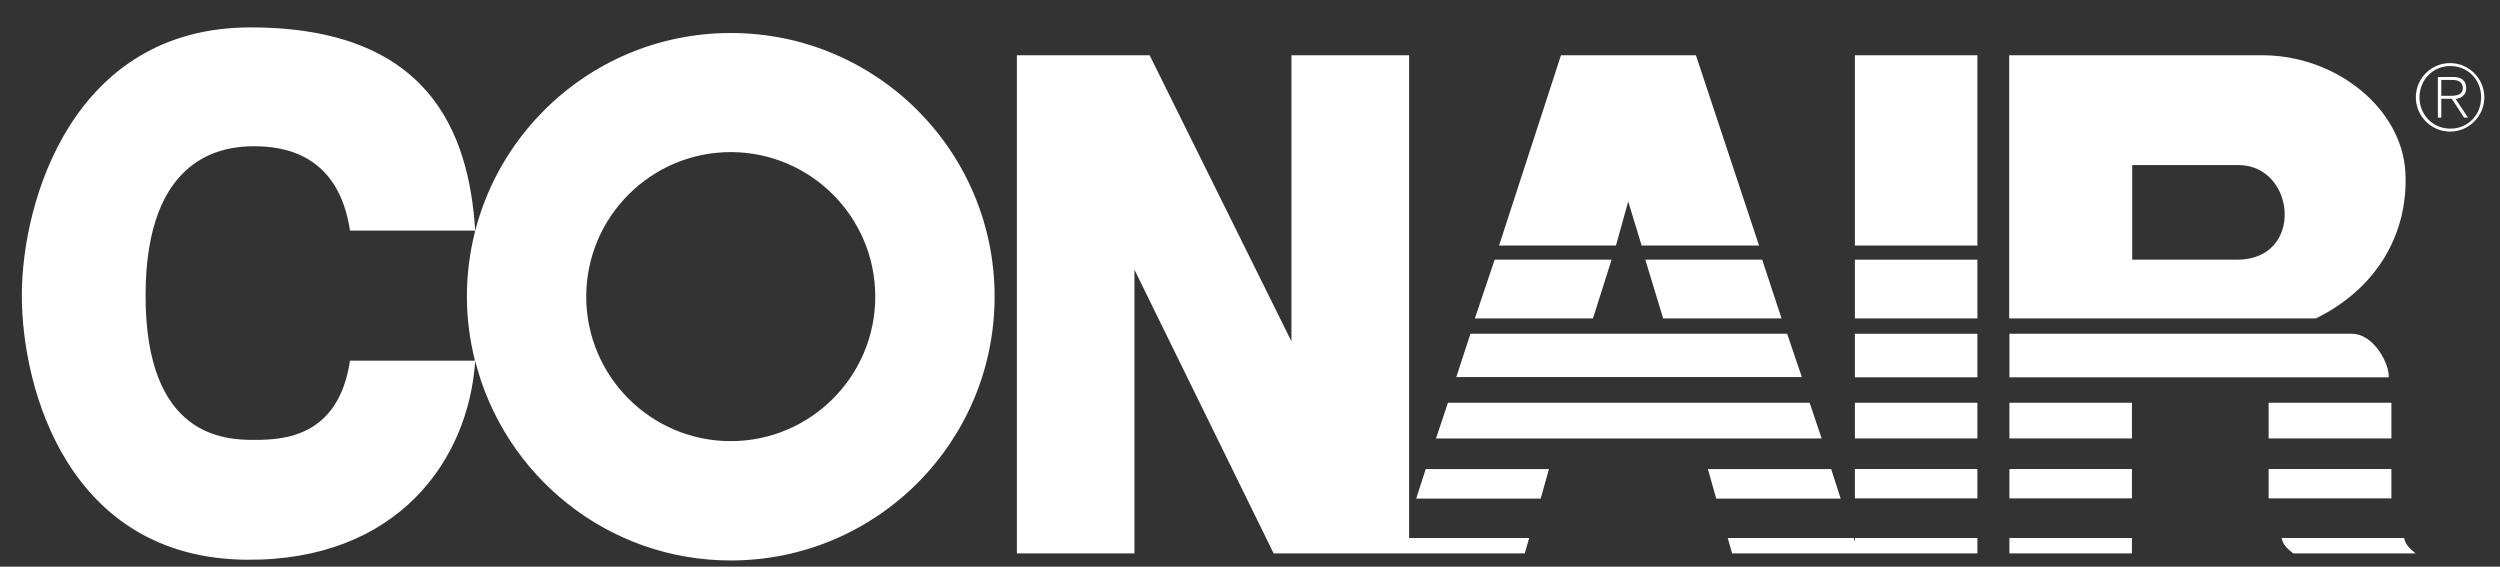
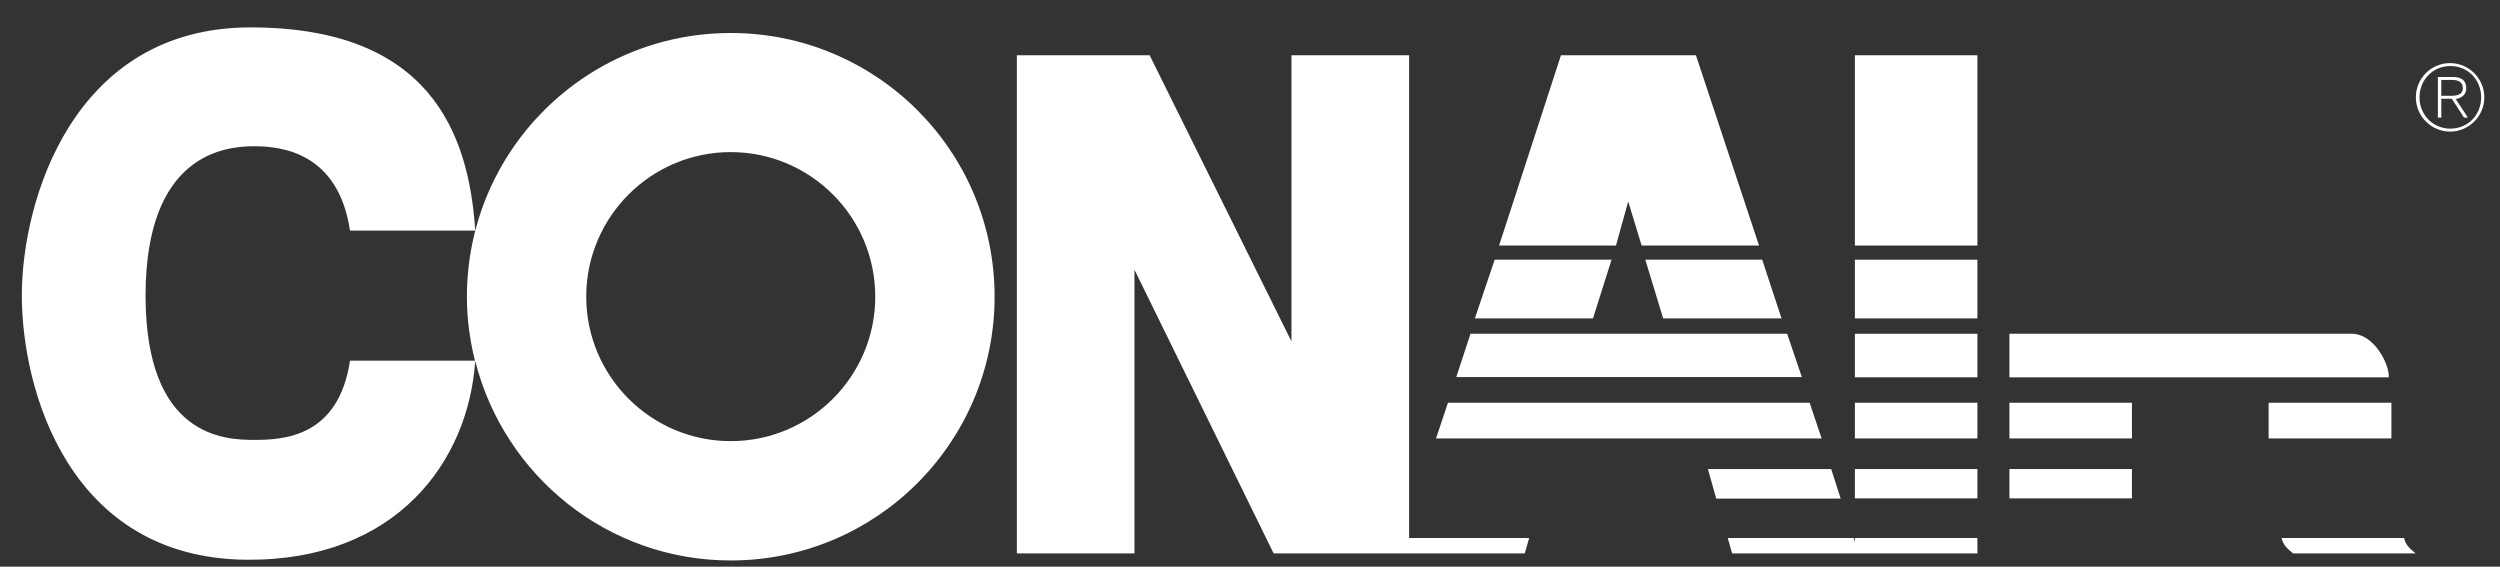
<svg xmlns="http://www.w3.org/2000/svg" width="75" height="17" viewBox="0 0 75 17" fill="none">
  <rect x="0" y="0" width="75" height="17" fill="#333333" stroke="none" />
  <path fill-rule="evenodd" clip-rule="evenodd" d="M21.923 0.99C17.55 0.99 14.007 4.534 14.007 8.906C14.007 9.566 14.095 10.204 14.249 10.821H10.5C10.155 13.117 8.505 13.197 7.625 13.197C6.744 13.197 4.367 13.117 4.367 8.869C4.367 4.622 6.744 4.387 7.625 4.387C8.505 4.387 10.155 4.614 10.5 6.918H14.256C14.066 3.932 12.841 0.822 7.515 0.822C2.189 0.822 0.655 6.023 0.655 8.862C0.655 11.701 2.071 16.748 7.397 16.792C11.916 16.829 14.058 13.814 14.256 10.828C15.122 14.261 18.218 16.814 21.923 16.814C26.295 16.814 29.838 13.271 29.838 8.899C29.838 4.526 26.295 0.99 21.923 0.99ZM21.923 13.234C19.531 13.234 17.587 11.29 17.587 8.899C17.587 6.507 19.531 4.563 21.923 4.563C24.314 4.563 26.258 6.507 26.258 8.899C26.258 11.29 24.314 13.234 21.923 13.234Z" fill="white" />
  <path fill-rule="evenodd" clip-rule="evenodd" d="M42.273 1.658H38.744V10.242L34.489 1.658H30.506V16.602H34.034V8.092L38.209 16.602H45.743L45.875 16.14H42.273V1.658Z" fill="white" />
  <path d="M59.322 1.658H55.647V7.366H59.322V1.658Z" fill="white" />
  <path d="M59.322 7.791H55.647V9.552H59.322V7.791Z" fill="white" />
  <path d="M59.322 10.013H55.647V11.319H59.322V10.013Z" fill="white" />
  <path d="M59.322 12.082H55.647V13.153H59.322V12.082Z" fill="white" />
  <path d="M59.322 14.071H55.647V14.951H59.322V14.071Z" fill="white" />
  <path fill-rule="evenodd" clip-rule="evenodd" d="M55.647 16.257L55.61 16.14H51.832L51.964 16.602H59.322V16.14H55.647V16.257Z" fill="white" />
  <path fill-rule="evenodd" clip-rule="evenodd" d="M70.553 10.013H60.283V11.319H71.661C71.698 10.974 71.243 10.013 70.553 10.013Z" fill="white" />
  <path d="M63.958 12.082H60.283V13.153H63.958V12.082Z" fill="white" />
  <path d="M63.958 14.071H60.283V14.951H63.958V14.071Z" fill="white" />
-   <path d="M63.958 16.14H60.283V16.602H63.958V16.14Z" fill="white" />
  <path fill-rule="evenodd" clip-rule="evenodd" d="M48.846 6.045L49.249 7.366H52.771L50.878 1.658H46.829L44.972 7.366H48.479L48.846 6.045Z" fill="white" />
  <path fill-rule="evenodd" clip-rule="evenodd" d="M48.347 7.791H44.84L44.246 9.552H47.789L48.347 7.791Z" fill="white" />
  <path fill-rule="evenodd" clip-rule="evenodd" d="M53.614 10.013H44.114L43.689 11.311H54.055L53.614 10.013Z" fill="white" />
  <path fill-rule="evenodd" clip-rule="evenodd" d="M54.289 12.082H43.439L43.08 13.153H54.649L54.289 12.082Z" fill="white" />
-   <path fill-rule="evenodd" clip-rule="evenodd" d="M42.486 14.959H46.22L46.469 14.071H42.772L42.486 14.959Z" fill="white" />
  <path fill-rule="evenodd" clip-rule="evenodd" d="M49.895 9.552H53.446L52.866 7.791H49.359L49.895 9.552Z" fill="white" />
  <path fill-rule="evenodd" clip-rule="evenodd" d="M54.935 14.071H51.237L51.487 14.959H55.221L54.935 14.071Z" fill="white" />
-   <path fill-rule="evenodd" clip-rule="evenodd" d="M72.16 5.143C72.043 3.265 70.128 1.695 67.942 1.658H60.276V9.552H69.475C71.28 8.672 72.27 7.021 72.16 5.143ZM63.966 7.791V4.952H67.15C68.874 4.952 69.145 7.791 67.113 7.791H63.966Z" fill="white" />
  <path d="M71.742 12.082H68.059V13.153H71.742V12.082Z" fill="white" />
-   <path d="M71.742 14.071H68.059V14.951H71.742V14.071Z" fill="white" />
  <path fill-rule="evenodd" clip-rule="evenodd" d="M72.123 16.14H68.448C68.485 16.33 68.602 16.448 68.793 16.602H72.468C72.277 16.448 72.16 16.33 72.123 16.14Z" fill="white" />
  <path fill-rule="evenodd" clip-rule="evenodd" d="M73.987 2.648C73.987 2.428 73.862 2.31 73.591 2.31H73.136V3.528H73.239V2.963H73.554L73.921 3.528H74.038L73.671 2.971C73.847 2.941 73.987 2.846 73.987 2.648ZM73.495 2.875H73.239V2.398H73.576C73.723 2.398 73.884 2.45 73.884 2.64C73.884 2.853 73.686 2.875 73.495 2.875Z" fill="white" />
  <path fill-rule="evenodd" clip-rule="evenodd" d="M73.503 1.893C72.93 1.893 72.475 2.356 72.475 2.92C72.475 3.485 72.938 3.948 73.503 3.948C74.067 3.948 74.53 3.485 74.53 2.92C74.53 2.356 74.067 1.893 73.503 1.893ZM73.51 3.859C72.982 3.859 72.585 3.441 72.585 2.92C72.585 2.4 72.982 1.981 73.51 1.981C74.038 1.981 74.434 2.392 74.434 2.92C74.434 3.449 74.038 3.859 73.51 3.859Z" fill="white" />
</svg>